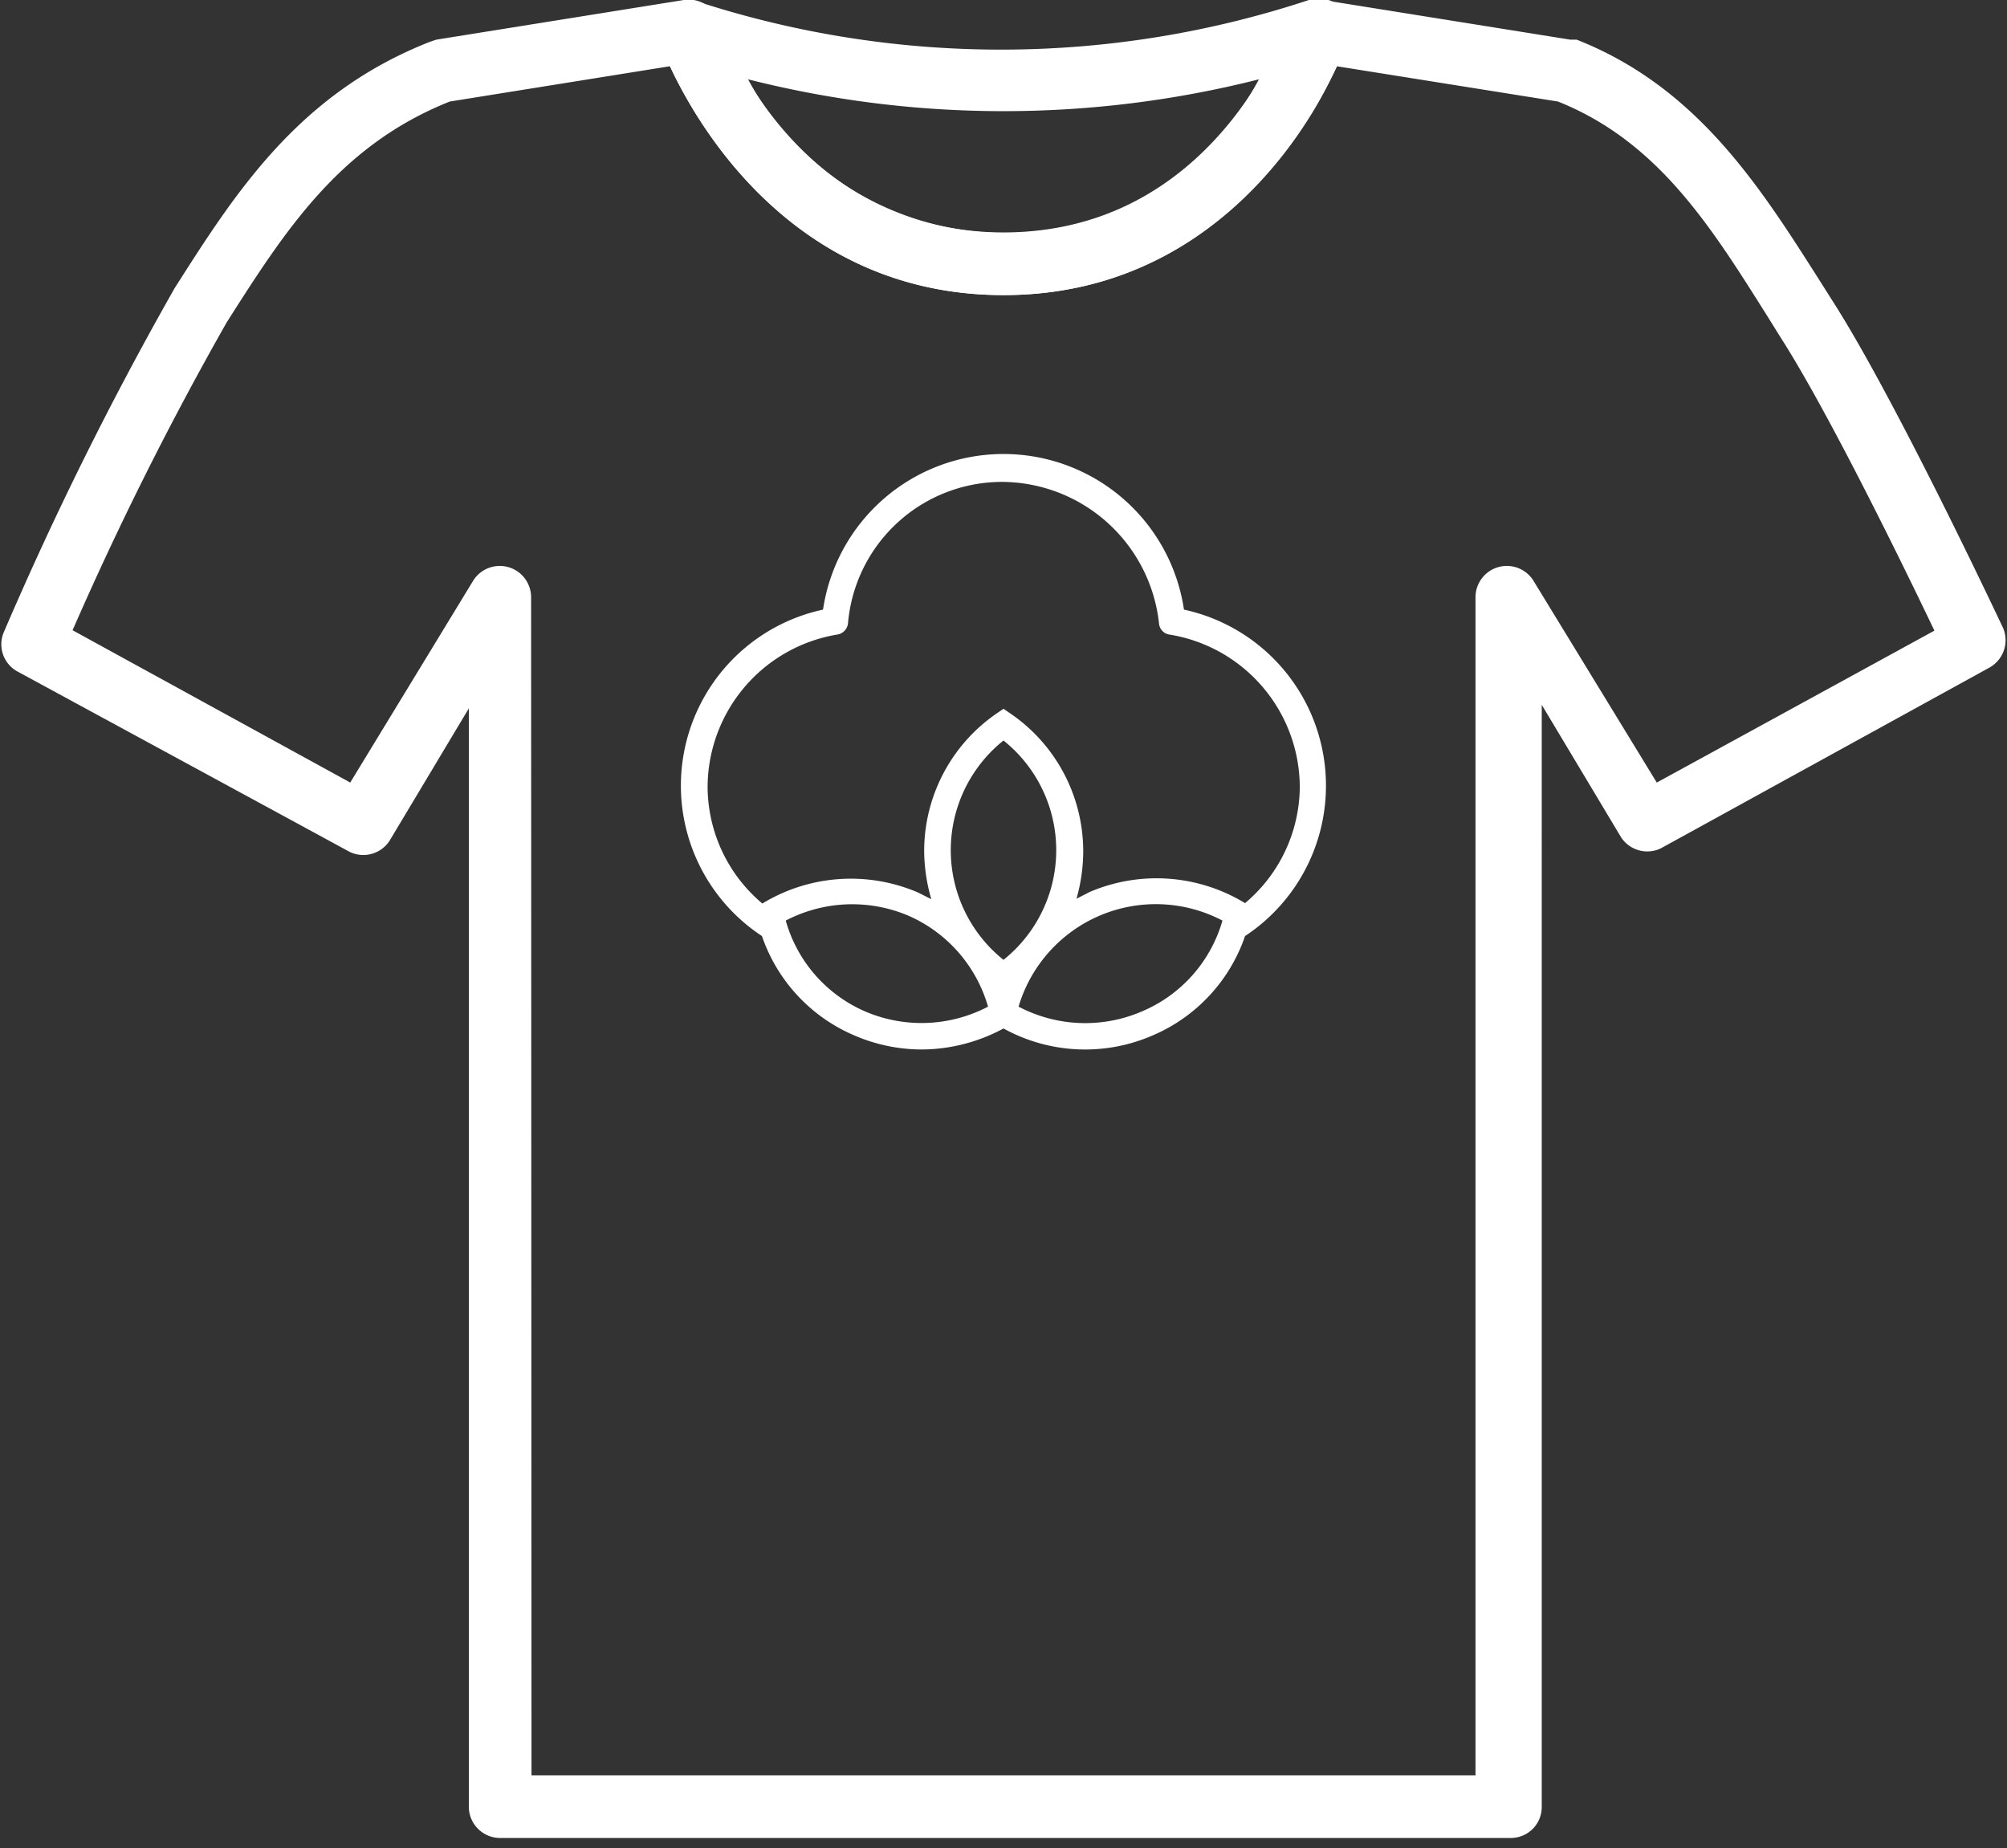
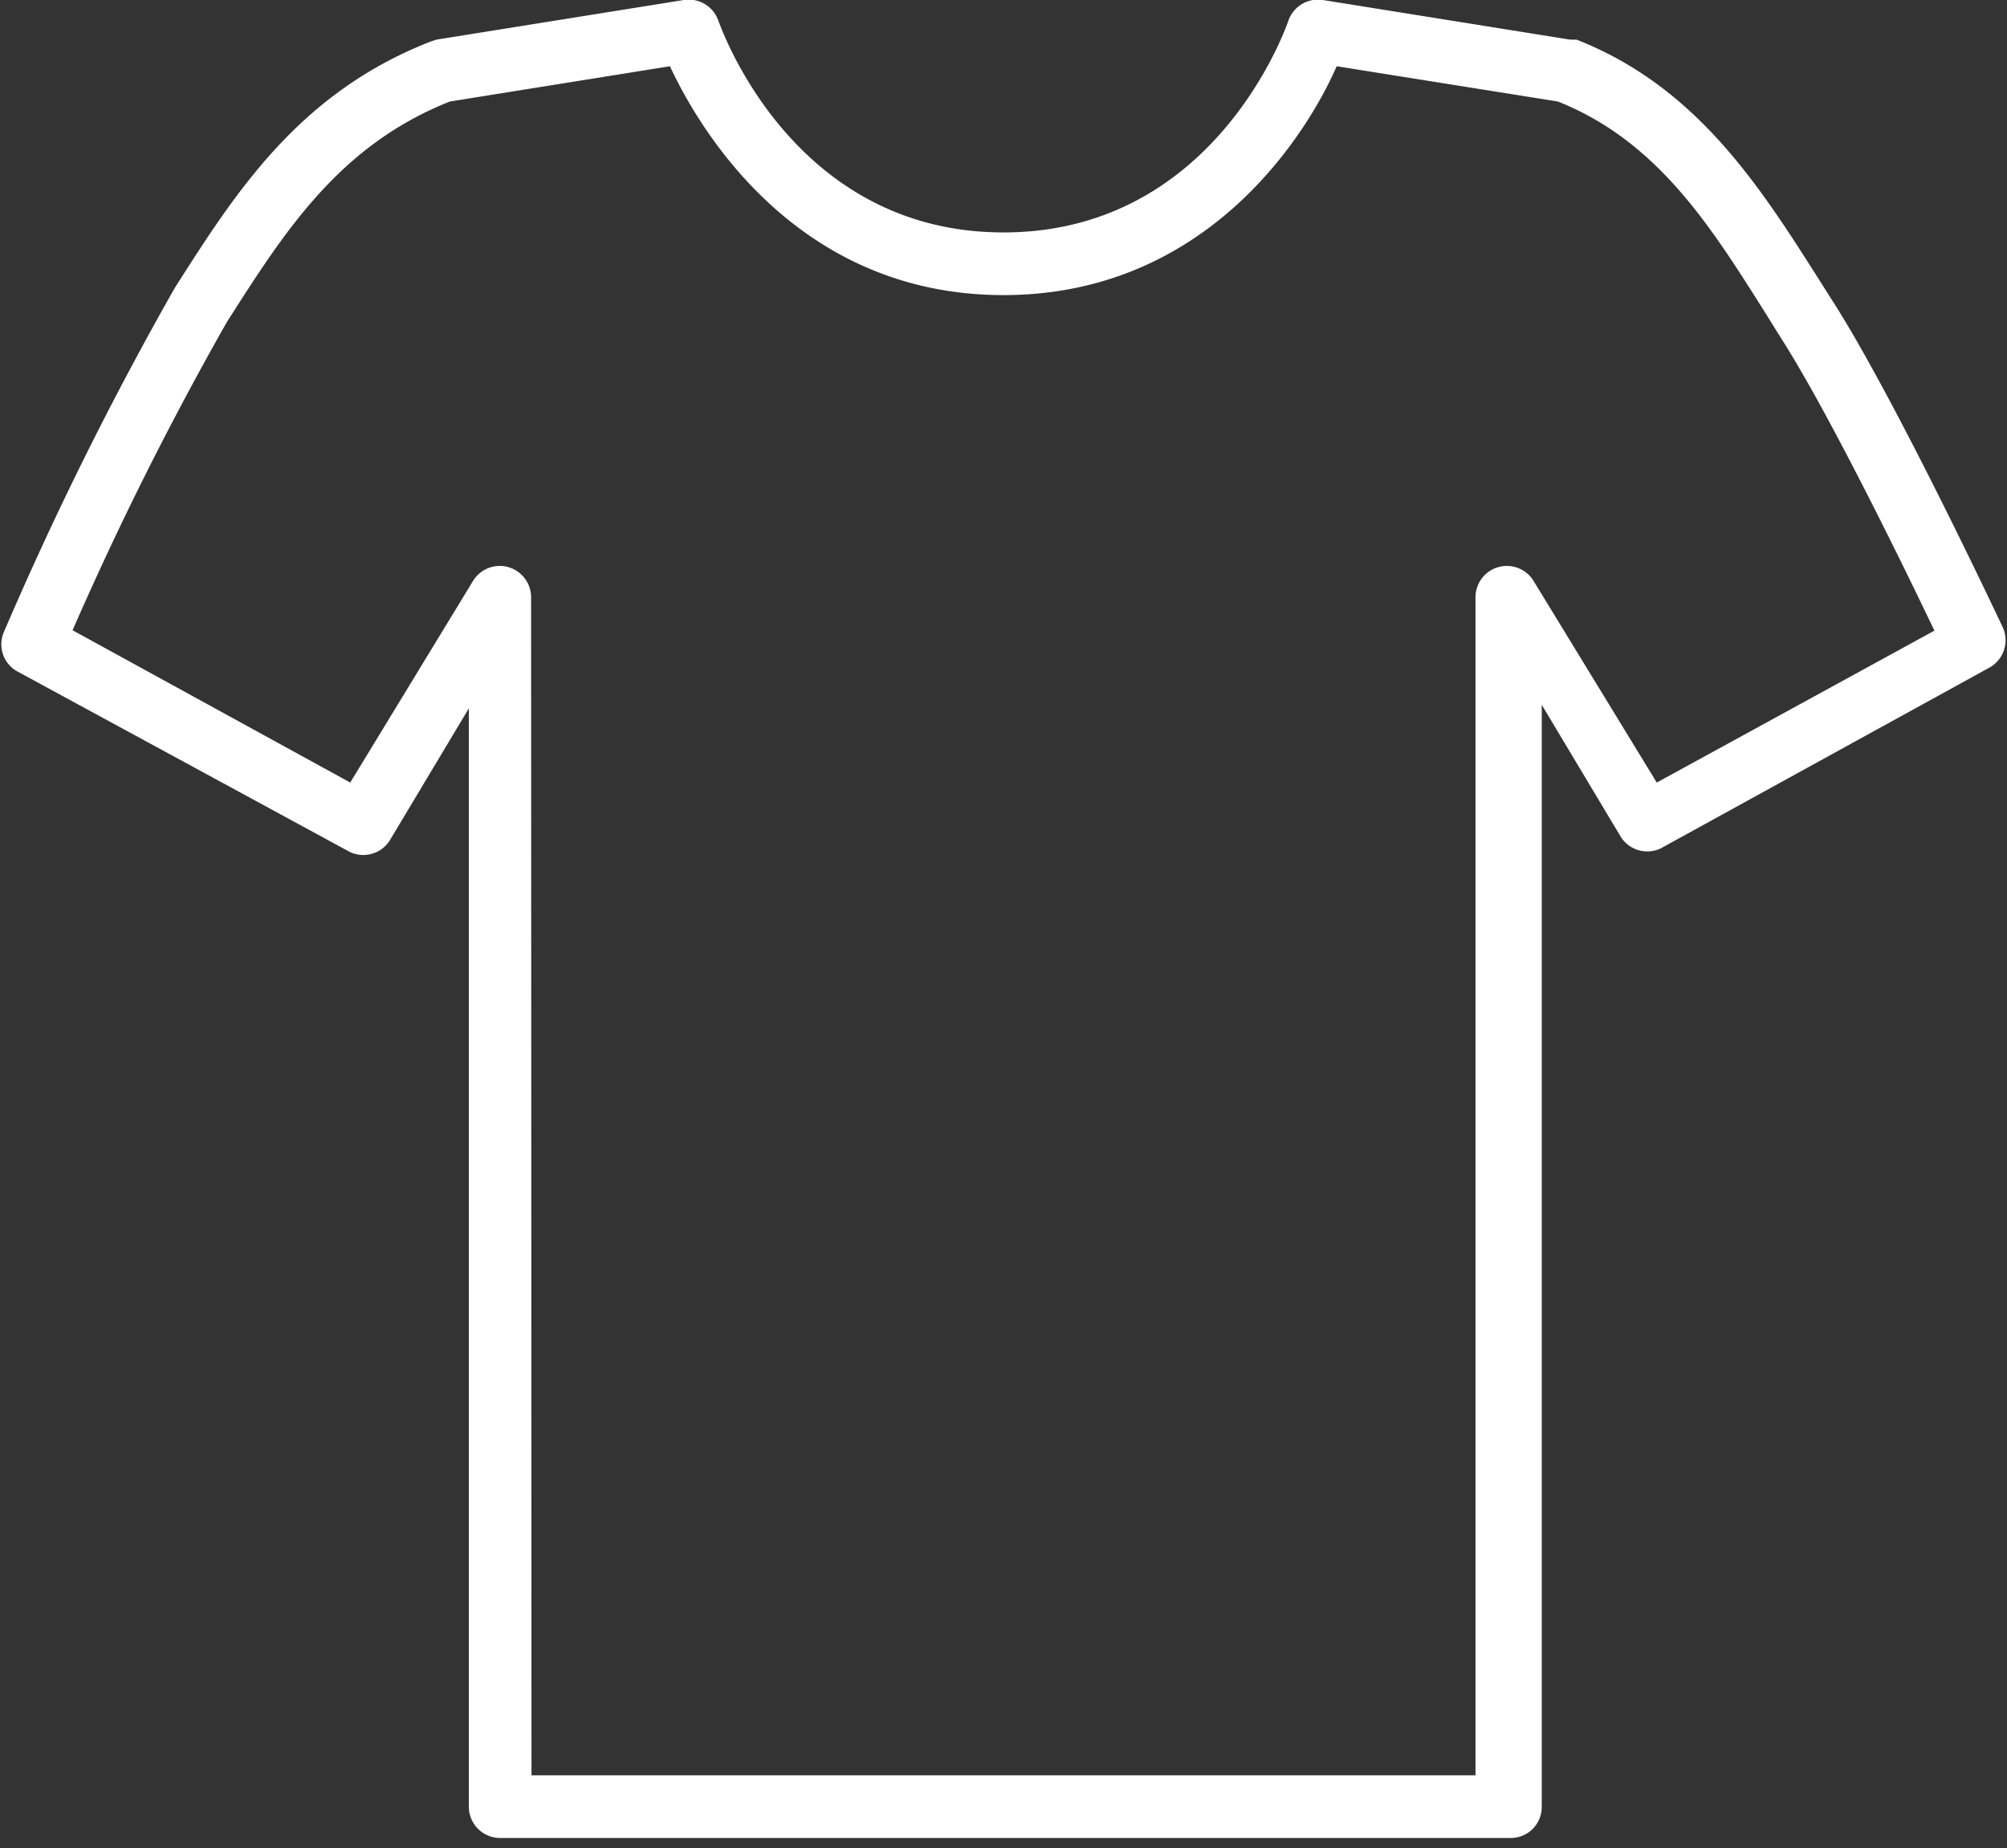
<svg xmlns="http://www.w3.org/2000/svg" id="Layer_1" data-name="Layer 1" viewBox="0 0 50.6 46.6">
  <rect x="0" y="0" width="50.6" height="46.6" fill="#333333" stroke="none" />
  <defs>
    <style>.cls-1{fill:#fff;}</style>
  </defs>
-   <path class="cls-1" d="M33.43,19.82a4.54,4.54,0,0,0-3.58-4.45,4.6,4.6,0,0,0-9.1,0,4.54,4.54,0,0,0-1.54,8.23,4.2,4.2,0,0,0,2.34,2.51,4.29,4.29,0,0,0,1.68.35,4.37,4.37,0,0,0,2.07-.53,4.26,4.26,0,0,0,3.75.18,4.2,4.2,0,0,0,2.34-2.51A4.54,4.54,0,0,0,33.43,19.82ZM21.81,25.5a3.54,3.54,0,0,1-2-2.29,3.62,3.62,0,0,1,3.1-.12,3.58,3.58,0,0,1,2,2.29A3.61,3.61,0,0,1,21.81,25.5Zm3.49-1.3a3.54,3.54,0,0,1,0-5.53,3.54,3.54,0,0,1,0,5.53Zm3.49,1.3a3.61,3.61,0,0,1-3.11-.12,3.61,3.61,0,0,1,5.14-2.17A3.54,3.54,0,0,1,28.79,25.5Zm2.6-2.73h0a4.29,4.29,0,0,0-3.92-.28l-.33.17a4.42,4.42,0,0,0,.17-1.21A4.21,4.21,0,0,0,25.49,18l-.19-.13-.19.13a4.21,4.21,0,0,0-1.81,3.46,4.43,4.43,0,0,0,.18,1.21l-.34-.17a4.29,4.29,0,0,0-3.92.28h0a3.86,3.86,0,0,1-1.38-2.95A3.91,3.91,0,0,1,21.1,16a.32.32,0,0,0,.28-.29,3.9,3.9,0,0,1,3.92-3.56,4,4,0,0,1,3.92,3.56.31.31,0,0,0,.27.29,3.91,3.91,0,0,1,3.28,3.85A3.86,3.86,0,0,1,31.39,22.77Z" />
  <g id="Group_169" data-name="Group 169">
    <g id="Group_48" data-name="Group 48">
      <g id="Group_46" data-name="Group 46">
        <path id="Path_2963" data-name="Path 2963" class="cls-1" d="M38,46.34H12.61a.79.79,0,0,1-.79-.79h0V17.86l-2,3.34a.79.79,0,0,1-1,.28L.44,16.93a.78.78,0,0,1-.34-1A87,87,0,0,1,4.4,7.27c1.54-2.42,3.13-4.92,6.45-6.22L11,1l6.24-1a.79.79,0,0,1,.87.52C18.2.75,20,5.86,25.3,5.86S32.4.75,32.48.53A.79.79,0,0,1,33.35,0l6.24,1,.16,0c3,1.18,4.58,3.64,6.08,6l.38.6c1.58,2.47,4.18,8,4.29,8.23a.79.79,0,0,1-.34,1l-8.29,4.56a.79.79,0,0,1-1-.28l-2-3.34V45.55a.78.78,0,0,1-.78.79ZM13.4,44.76H37.2V15.05a.79.79,0,0,1,1.46-.41l3.11,5.09,7-3.83c-.75-1.57-2.66-5.49-3.87-7.38l-.38-.61c-1.41-2.24-2.74-4.35-5.24-5.35L33.7,1.67C33,3.28,30.5,7.44,25.3,7.44s-7.66-4.16-8.41-5.77l-5.55.89C8.55,3.67,7.18,5.83,5.72,8.12a82.82,82.82,0,0,0-3.89,7.77l7,3.84,3.1-5.09a.79.79,0,0,1,1.46.41Z" />
      </g>
      <g id="Group_47" data-name="Group 47">
-         <path id="Path_2964" data-name="Path 2964" class="cls-1" d="M25.3,7.44c-6.42,0-8.65-6.33-8.67-6.39a.8.8,0,0,1,.49-1,.85.85,0,0,1,.5,0A24.73,24.73,0,0,0,33,0a.79.79,0,0,1,1,.51.85.85,0,0,1,0,.5C33.94,1.11,31.71,7.44,25.3,7.44ZM18.86,2A7.35,7.35,0,0,0,28.81,5,7.5,7.5,0,0,0,31.74,2,26.24,26.24,0,0,1,18.86,2Z" />
-       </g>
+         </g>
    </g>
  </g>
</svg>